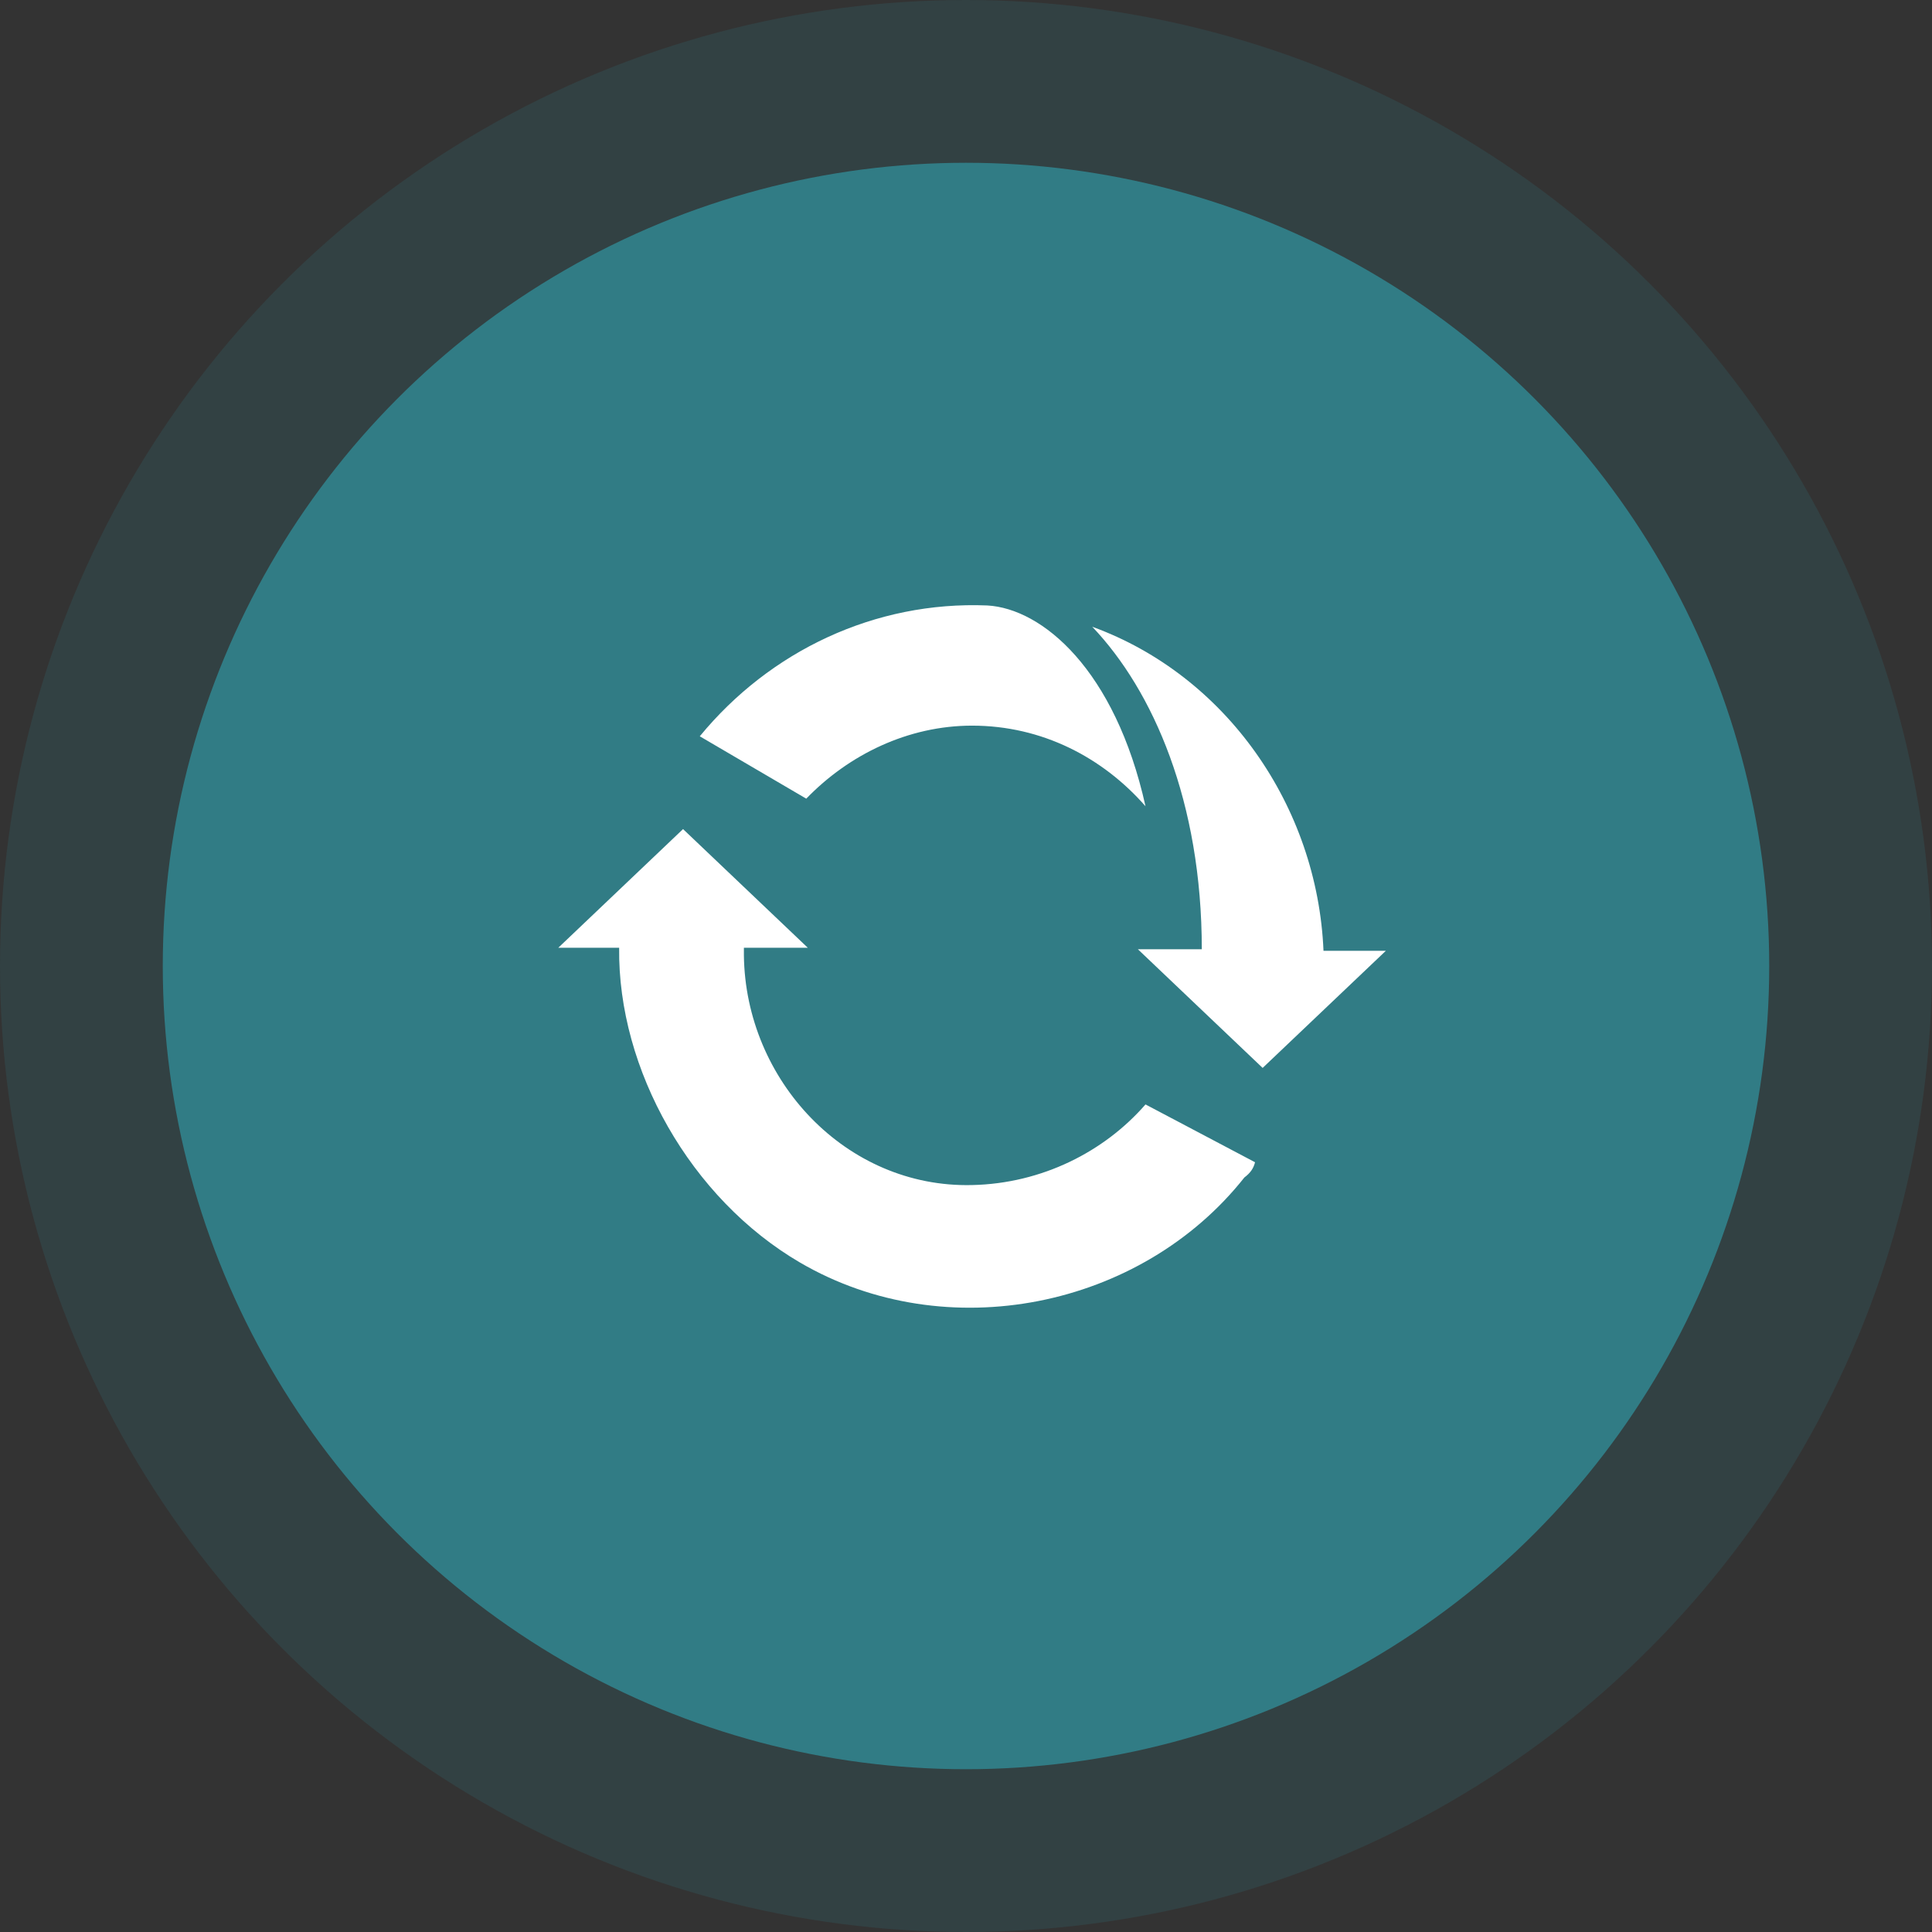
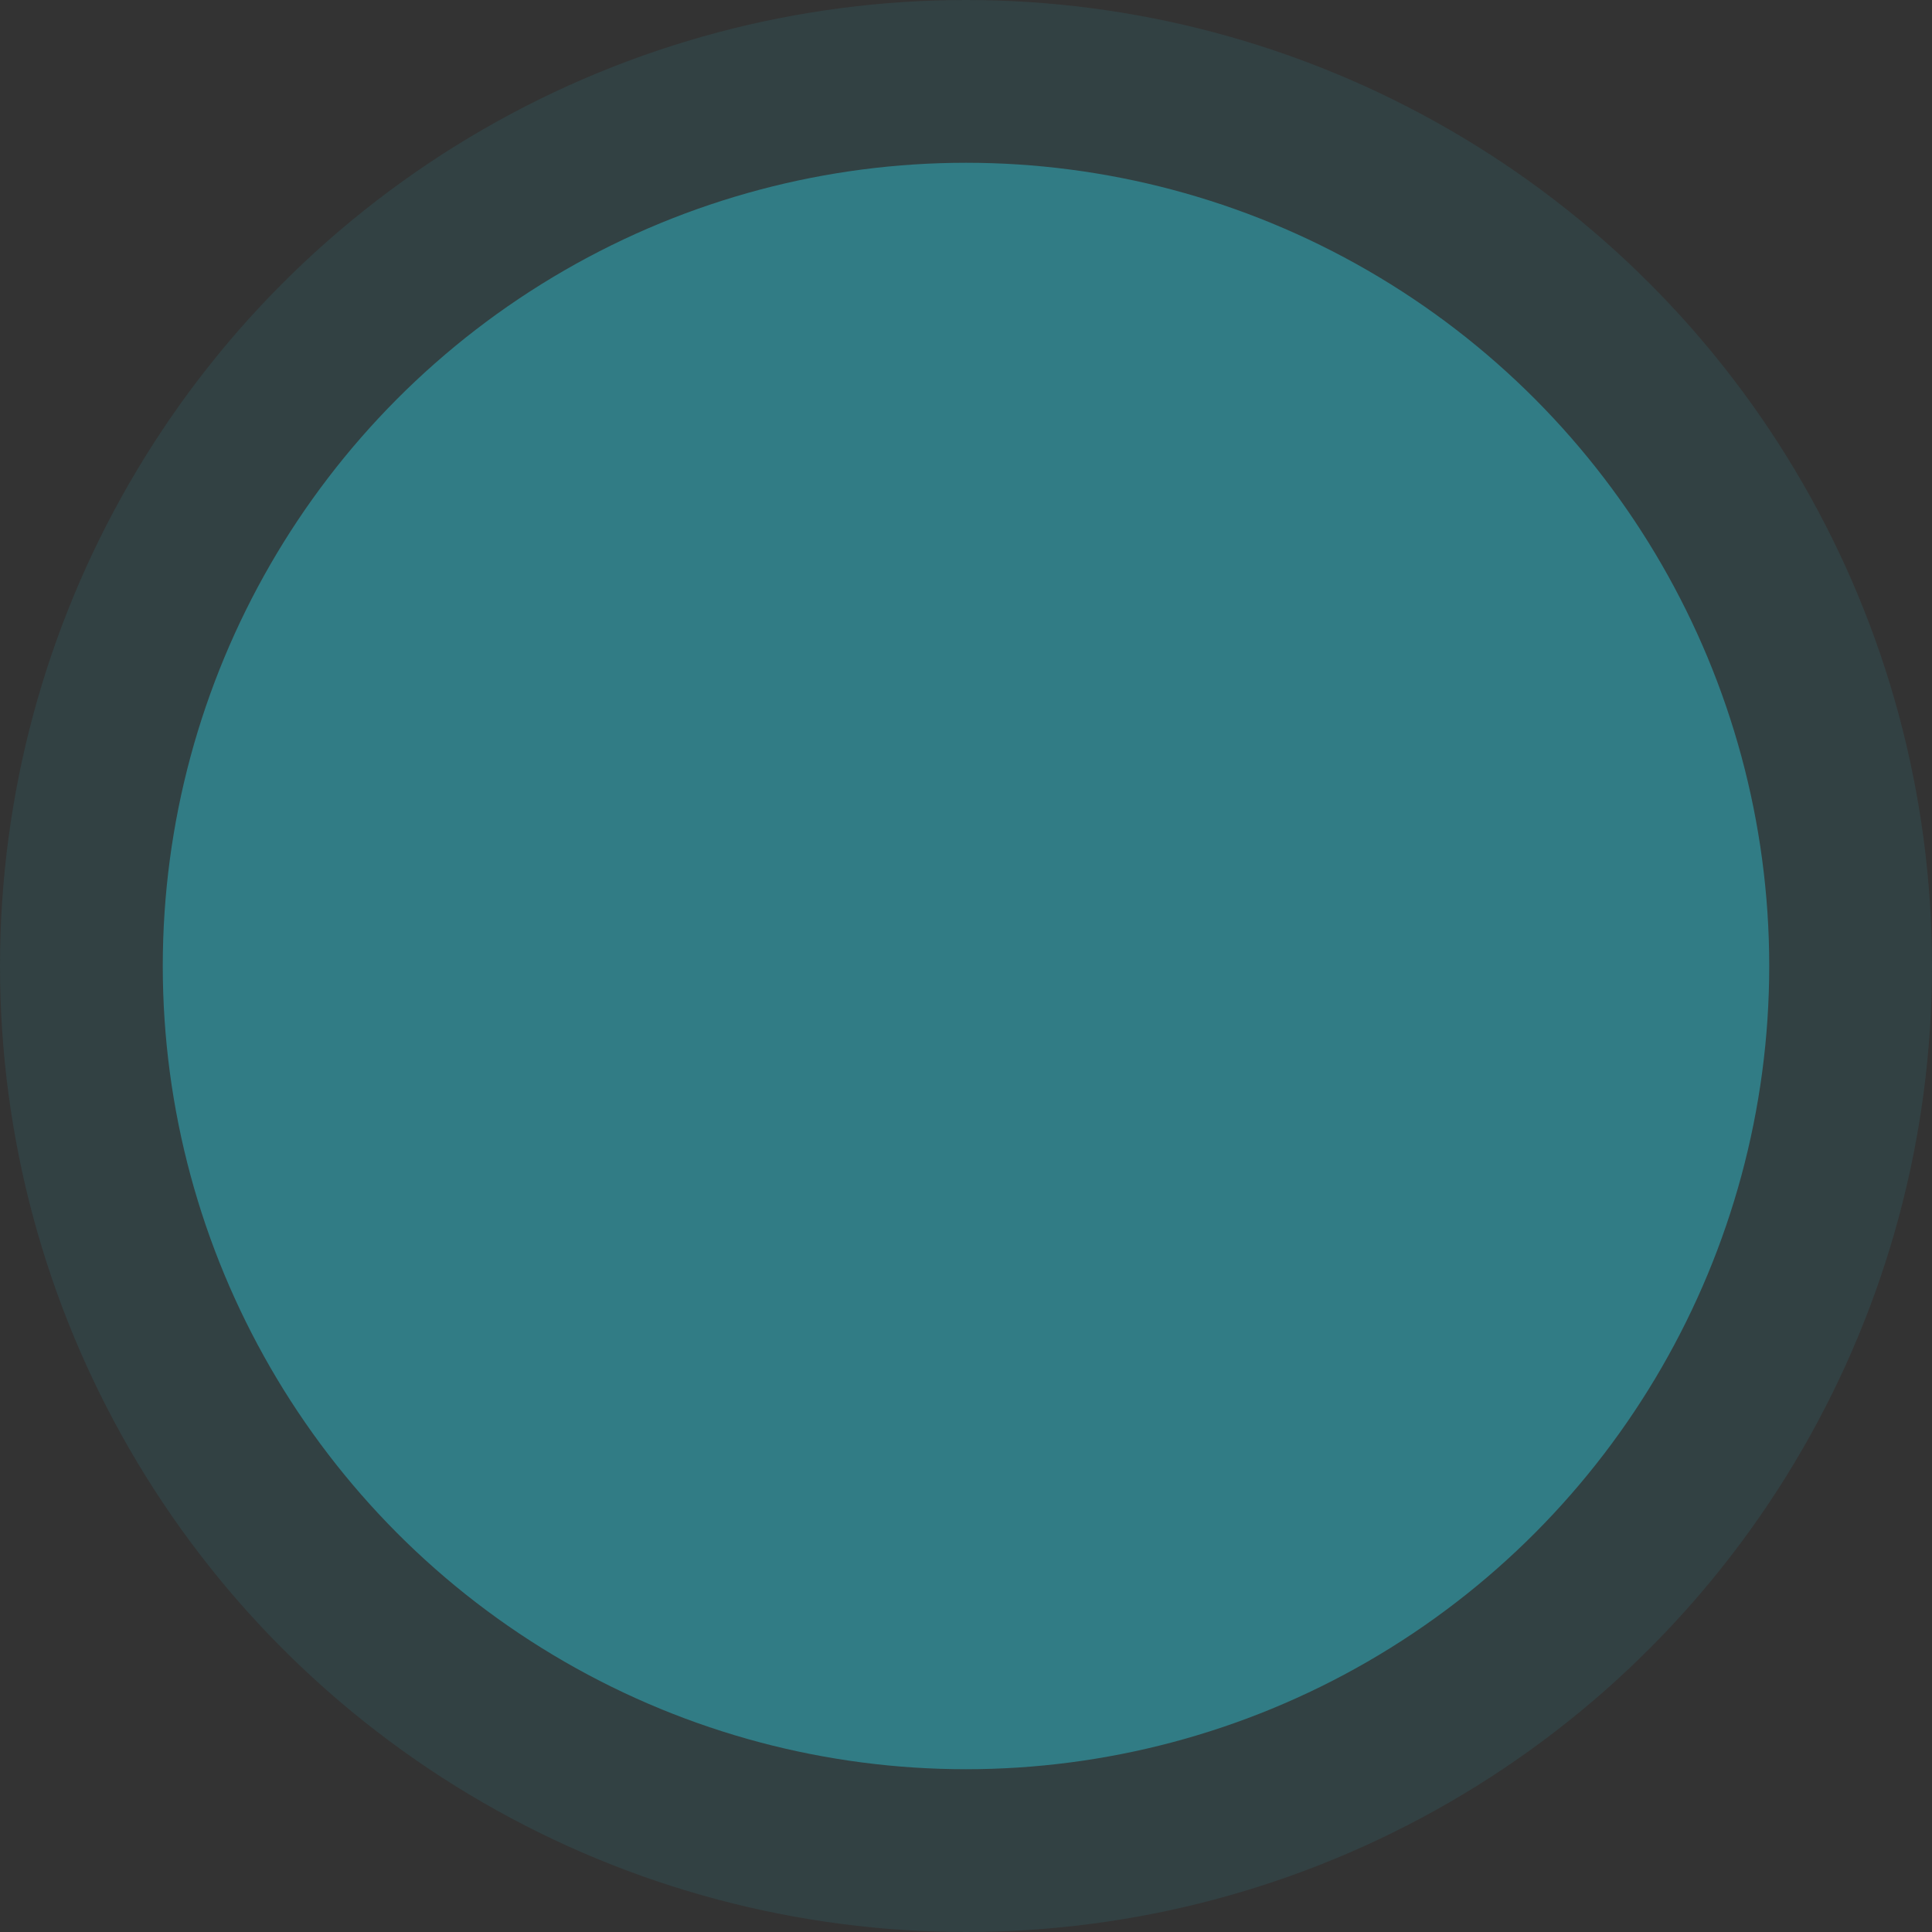
<svg xmlns="http://www.w3.org/2000/svg" version="1.1" id="Layer_1" x="0px" y="0px" viewBox="0 0 127 127" style="enable-background:new 0 0 127 127;" xml:space="preserve">
  <rect x="0" y="0" width="127" height="127" fill="#333333" stroke="none" />
  <style type="text/css">
	.st0{opacity:0.2;fill:#317C85;enable-background:new    ;}
	.st1{fill:#317C85;}
	.st2{fill:#FFFFFF;}
</style>
  <g>
    <circle class="st0" cx="63.5" cy="63.5" r="63.5" />
    <circle class="st1" cx="63.5" cy="63.5" r="52.8" />
    <g>
-       <path class="st2" d="M83,70.2l-8.2-7.8h1.4H79l0,0c0-9.7-3.2-17-7.2-21.2c8.8,3.2,14.8,11.8,15.2,21.3v0h4.1L83,70.2z M81.8,77.4    C75,86,62.2,88.6,52.6,83c-7.2-4.2-12-12.7-11.9-20.7h-4l8.2-7.8l8.2,7.8h-4.2c0,0,0,0.4,0,0.5C49,71,55.6,78.1,63.9,77.9    c4.6-0.1,8.7-2.2,11.4-5.3l7.2,3.8C82.4,76.8,82.2,77.1,81.8,77.4 M64.9,39.8C68.5,40,73.3,44,75.3,53c-2.8-3.2-6.8-5.3-11.4-5.3    c-4.2,0-8.1,1.9-10.9,4.8l-7-4.1C50.6,42.8,57.5,39.5,64.9,39.8" />
-     </g>
+       </g>
  </g>
</svg>